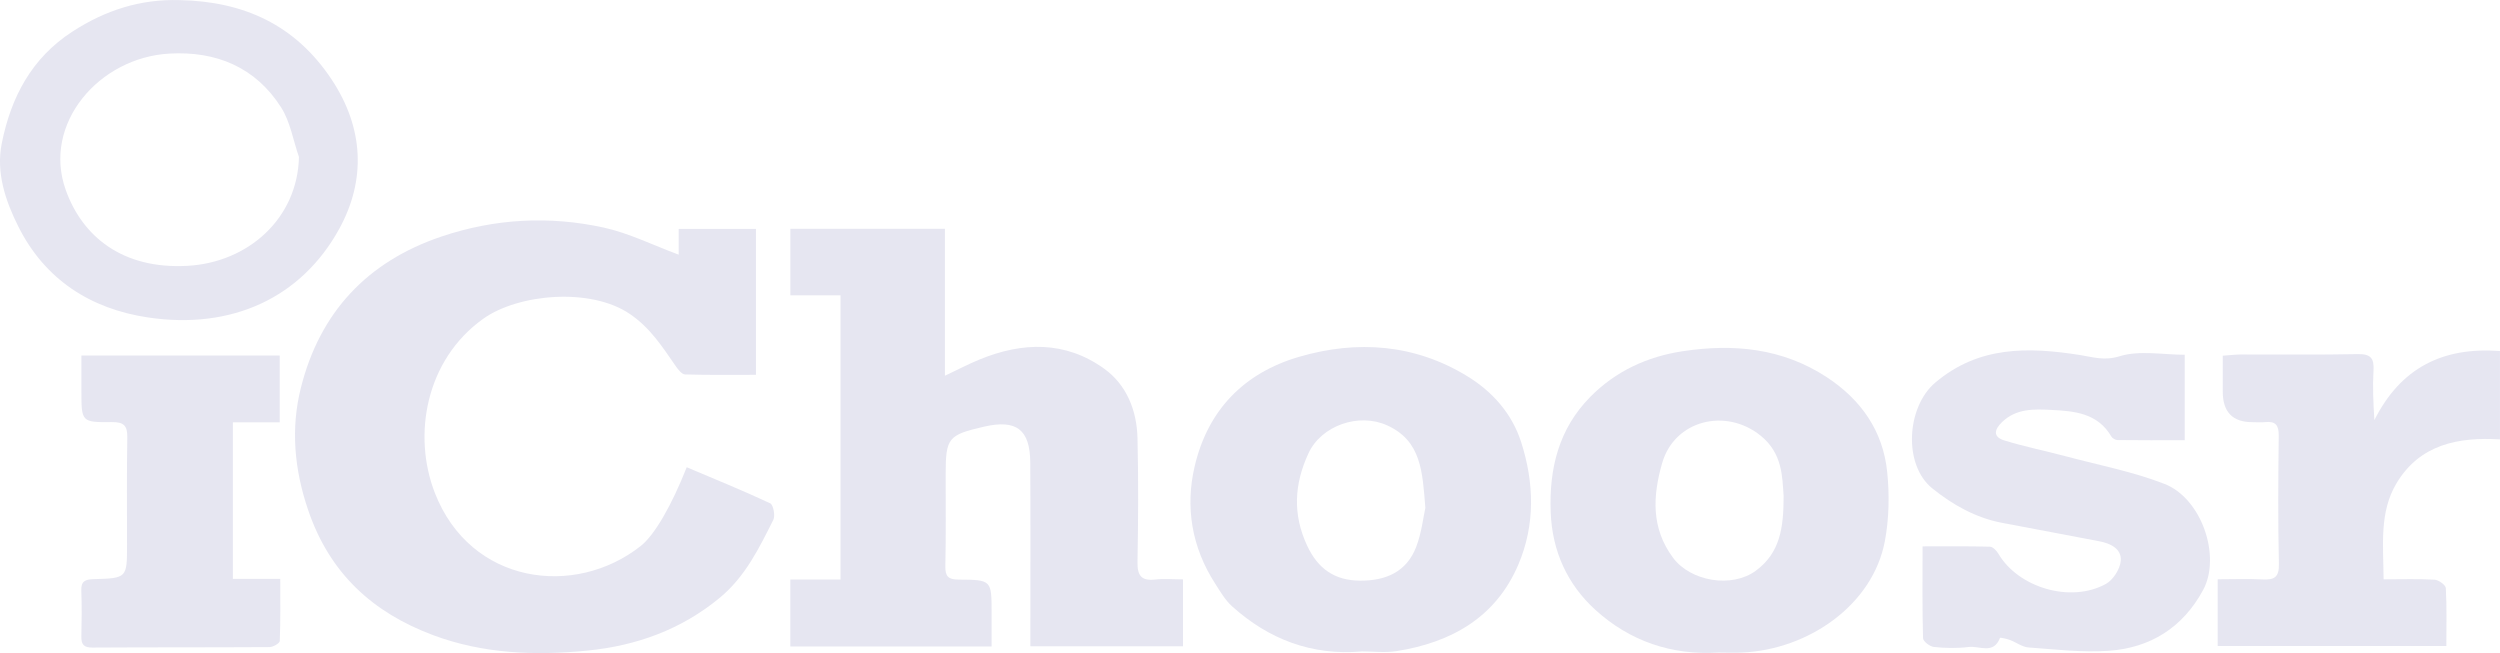
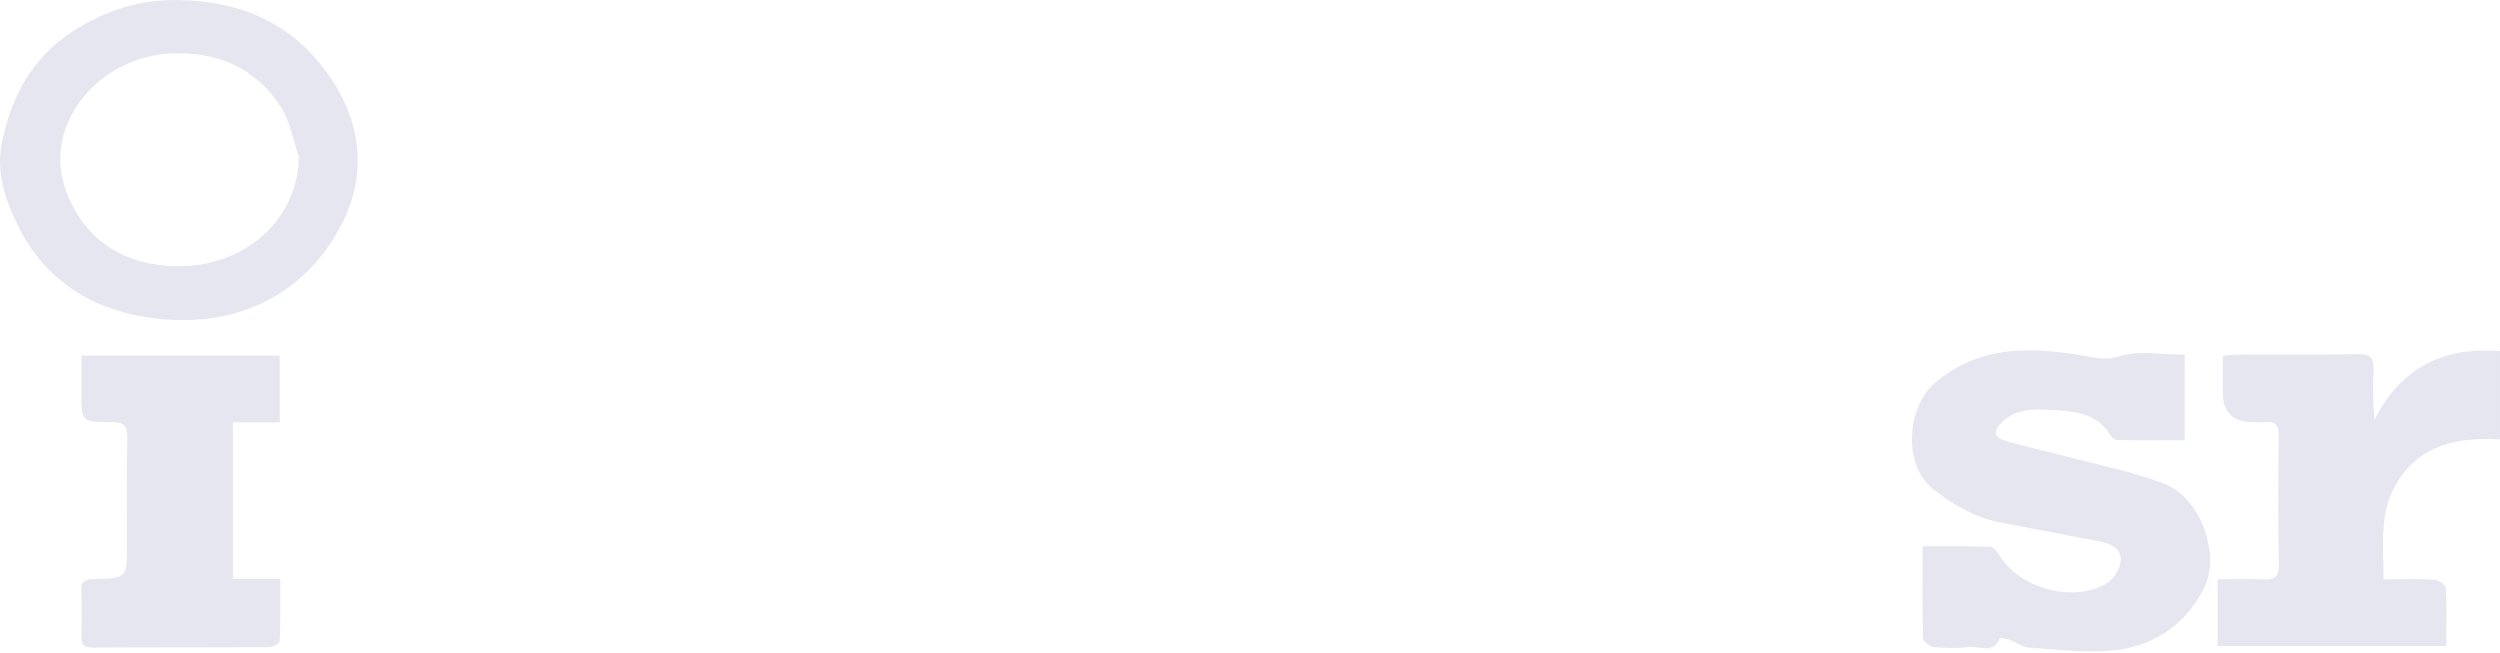
<svg xmlns="http://www.w3.org/2000/svg" id="Laag_1" data-name="Laag 1" viewBox="0 0 463.69 121.12">
  <defs>
    <style>
      .cls-1 {
        fill: #e6e6f1;
        stroke-width: 0px;
      }
    </style>
  </defs>
-   <path class="cls-1" d="m125.88,47.22v-4.76h14.33v27.06c-4.42,0-8.79.06-13.15-.07-.6-.02-1.3-.92-1.74-1.56-2.46-3.54-4.67-7.05-8.49-9.65-7.29-4.97-20.72-3.75-27.21.89-10.69,7.64-13.12,21.61-8.97,32.28,6.61,17,25.97,19.52,38.2,9.85,2.57-2.03,5.74-7.55,8.52-14.6,5.18,2.2,10.39,4.31,15.48,6.69.58.27.97,2.29.58,3.07-2.64,5.26-5.2,10.54-9.94,14.46-7.18,5.93-15.5,8.89-24.54,9.79-9.69.97-19.39.59-28.63-2.87-11.17-4.18-19.16-11.42-23.16-23.18-2.6-7.62-3.24-15.19-1.36-22.67,3.5-13.97,12.28-23.45,26.15-28.1,9.9-3.32,19.95-3.84,30.02-1.64,4.67,1.02,9.08,3.24,13.92,5.03Z" />
-   <path class="cls-1" d="m155.89,54.78h-9.3v-12.34h28.67v27.25c2.49-1.18,4.41-2.19,6.42-3.01,7.97-3.27,15.9-3.48,23.1,1.69,4.19,3,6.08,7.77,6.2,12.91.18,7.63.14,15.27,0,22.89-.05,2.54.66,3.62,3.3,3.32,1.62-.19,3.29-.03,5.14-.03v12.41h-28.31c0-1.16,0-2.21,0-3.25,0-10.27.04-20.55-.02-30.82-.03-6.13-2.57-8.05-8.55-6.67-6.69,1.54-7.13,2.08-7.14,8.81-.01,5.68.07,11.35-.06,17.02-.04,1.95.53,2.53,2.47,2.54,6.11.03,6.11.11,6.11,6.14,0,2.03,0,4.06,0,6.26h-37.33v-12.41h9.31v-52.71Z" />
-   <path class="cls-1" d="m252.57,120.83c-9.25.8-17.24-2.24-24.06-8.38-1.27-1.15-2.19-2.74-3.13-4.21-4.34-6.73-5.59-14.19-3.78-21.83,2.44-10.34,9.1-17.23,19.32-20.22,10.86-3.17,21.52-2.37,31.28,3.62,4.57,2.81,8.21,6.84,9.93,12.17,2.44,7.6,2.63,15.31-.49,22.68-4.18,9.86-12.45,14.5-22.63,16.11-2.1.33-4.29.05-6.44.05Zm11.8-26.63c-.54-6.75-.75-12.42-7.08-15.3-5.24-2.39-12.22,0-14.61,5.2-2.62,5.68-2.96,11.26-.24,17.1,2.02,4.33,5.13,6.46,9.79,6.5,4.75.04,8.67-1.6,10.45-6.29.99-2.6,1.3-5.45,1.69-7.21Z" />
-   <path class="cls-1" d="m318.74,121.03c-8.7.55-16.46-2.13-22.81-7.89-5.18-4.7-8.03-10.85-8.31-18.09-.32-8.14,1.49-15.51,7.33-21.43,4.7-4.77,10.55-7.48,17.16-8.48,9.44-1.43,18.48-.57,26.7,4.81,6.38,4.18,10.45,9.99,11.22,17.59.43,4.22.35,8.65-.43,12.81-2.23,11.87-14.19,20.13-26.48,20.68-1.46.07-2.93,0-4.4,0Zm12.08-29.02c-.25-3.53-.19-7.89-4.22-11.17-6.48-5.28-16.04-2.93-18.32,5.09-1.7,5.95-2.11,11.96,2.03,17.52,3.27,4.4,10.92,5.68,15.36,2.4,4.5-3.32,5.15-7.95,5.15-13.84Z" />
  <path class="cls-1" d="m405.21,65.79v15.86c-4.31,0-8.39.02-12.46-.03-.39,0-.95-.32-1.15-.66-2.53-4.34-6.83-4.72-11.14-4.93-3.22-.16-6.46-.28-9.09,2.22-1.5,1.43-1.76,2.78.38,3.44,3.78,1.16,7.68,1.95,11.51,2.97,6.09,1.62,12.35,2.82,18.19,5.09,6.94,2.7,10.53,13.46,7.19,19.66-3.77,6.99-9.8,10.76-17.53,11.3-4.92.34-9.92-.26-14.87-.62-1.18-.09-2.3-.96-3.47-1.4-.6-.22-1.78-.47-1.82-.37-1.2,3.13-3.84,1.43-5.8,1.68-2.12.27-4.31.22-6.44,0-.76-.08-2.02-1.03-2.03-1.62-.16-5.55-.09-11.1-.09-17.04,4.34,0,8.42-.05,12.49.06.55.01,1.24.74,1.58,1.31,3.69,6.3,13.42,9.2,19.94,5.59,1.34-.74,2.62-2.75,2.75-4.28.19-2.2-1.87-3.22-3.91-3.61-6.03-1.17-12.07-2.28-18.1-3.43-4.9-.94-9.14-3.33-12.95-6.4-5.41-4.36-4.8-15.09.57-19.63,8.08-6.83,17.29-6.6,26.83-5.1,2.43.38,4.49,1.11,7.33.23,3.72-1.15,8.05-.28,12.12-.28Z" />
  <path class="cls-1" d="m442.11,107.45c3.43,0,6.45-.11,9.46.07.75.05,2.04.98,2.07,1.56.2,3.49.1,7,.1,10.74h-42.41v-12.38c2.74,0,5.54-.11,8.31.03,2.19.11,3.1-.39,3.04-2.89-.18-7.92-.13-15.85-.03-23.78.02-1.95-.6-2.71-2.51-2.51-.77.08-1.56.01-2.35.01q-5.52.02-5.52-5.64c0-2.13,0-4.27,0-6.69,1.25-.08,2.28-.21,3.32-.22,7.24-.02,14.47.08,21.71-.07,2.37-.05,3.07.73,2.93,3.03-.18,3-.04,6.02.16,9.21,4.85-9.67,12.66-13.61,23.29-12.81v16.39c-7.67-.47-14.82.89-19.16,8.09-3.24,5.38-2.47,11.48-2.42,17.83Z" />
  <path class="cls-1" d="m33.36.02c11.79.25,21.38,4.53,28.14,14.71,6.02,9.06,6.37,18.69,1.44,27.68-7,12.78-19.92,18.8-35.49,16.47-10.66-1.59-19.13-7.02-24.06-16.88C1,37.23-.76,31.99.33,26.58c1.7-8.5,5.49-15.8,13.13-20.74C19.57,1.89,26.06-.2,33.36.02Zm22.08,29.07c-1.07-3.08-1.6-6.5-3.3-9.17-4.76-7.47-12.06-10.47-20.72-9.98-13.06.73-23.62,13.02-19.22,25.32,3.06,8.54,10.43,14.69,22.5,14.05,11.32-.59,20.51-8.8,20.75-20.22Z" />
  <path class="cls-1" d="m15.1,65.94h36.78v12.39h-8.69v29.04h8.79c0,4.01.06,7.77-.09,11.52-.02.42-1.24,1.13-1.91,1.13-10.95.07-21.9.02-32.84.09-1.57,0-2.08-.55-2.05-2.04.06-2.84.1-5.68-.01-8.51-.07-1.74.69-2.1,2.26-2.14,6.22-.17,6.22-.22,6.22-6.34,0-6.65-.06-13.3.05-19.95.04-2.18-.66-2.87-2.85-2.84-5.66.06-5.66-.04-5.66-5.76v-6.57Z" />
</svg>